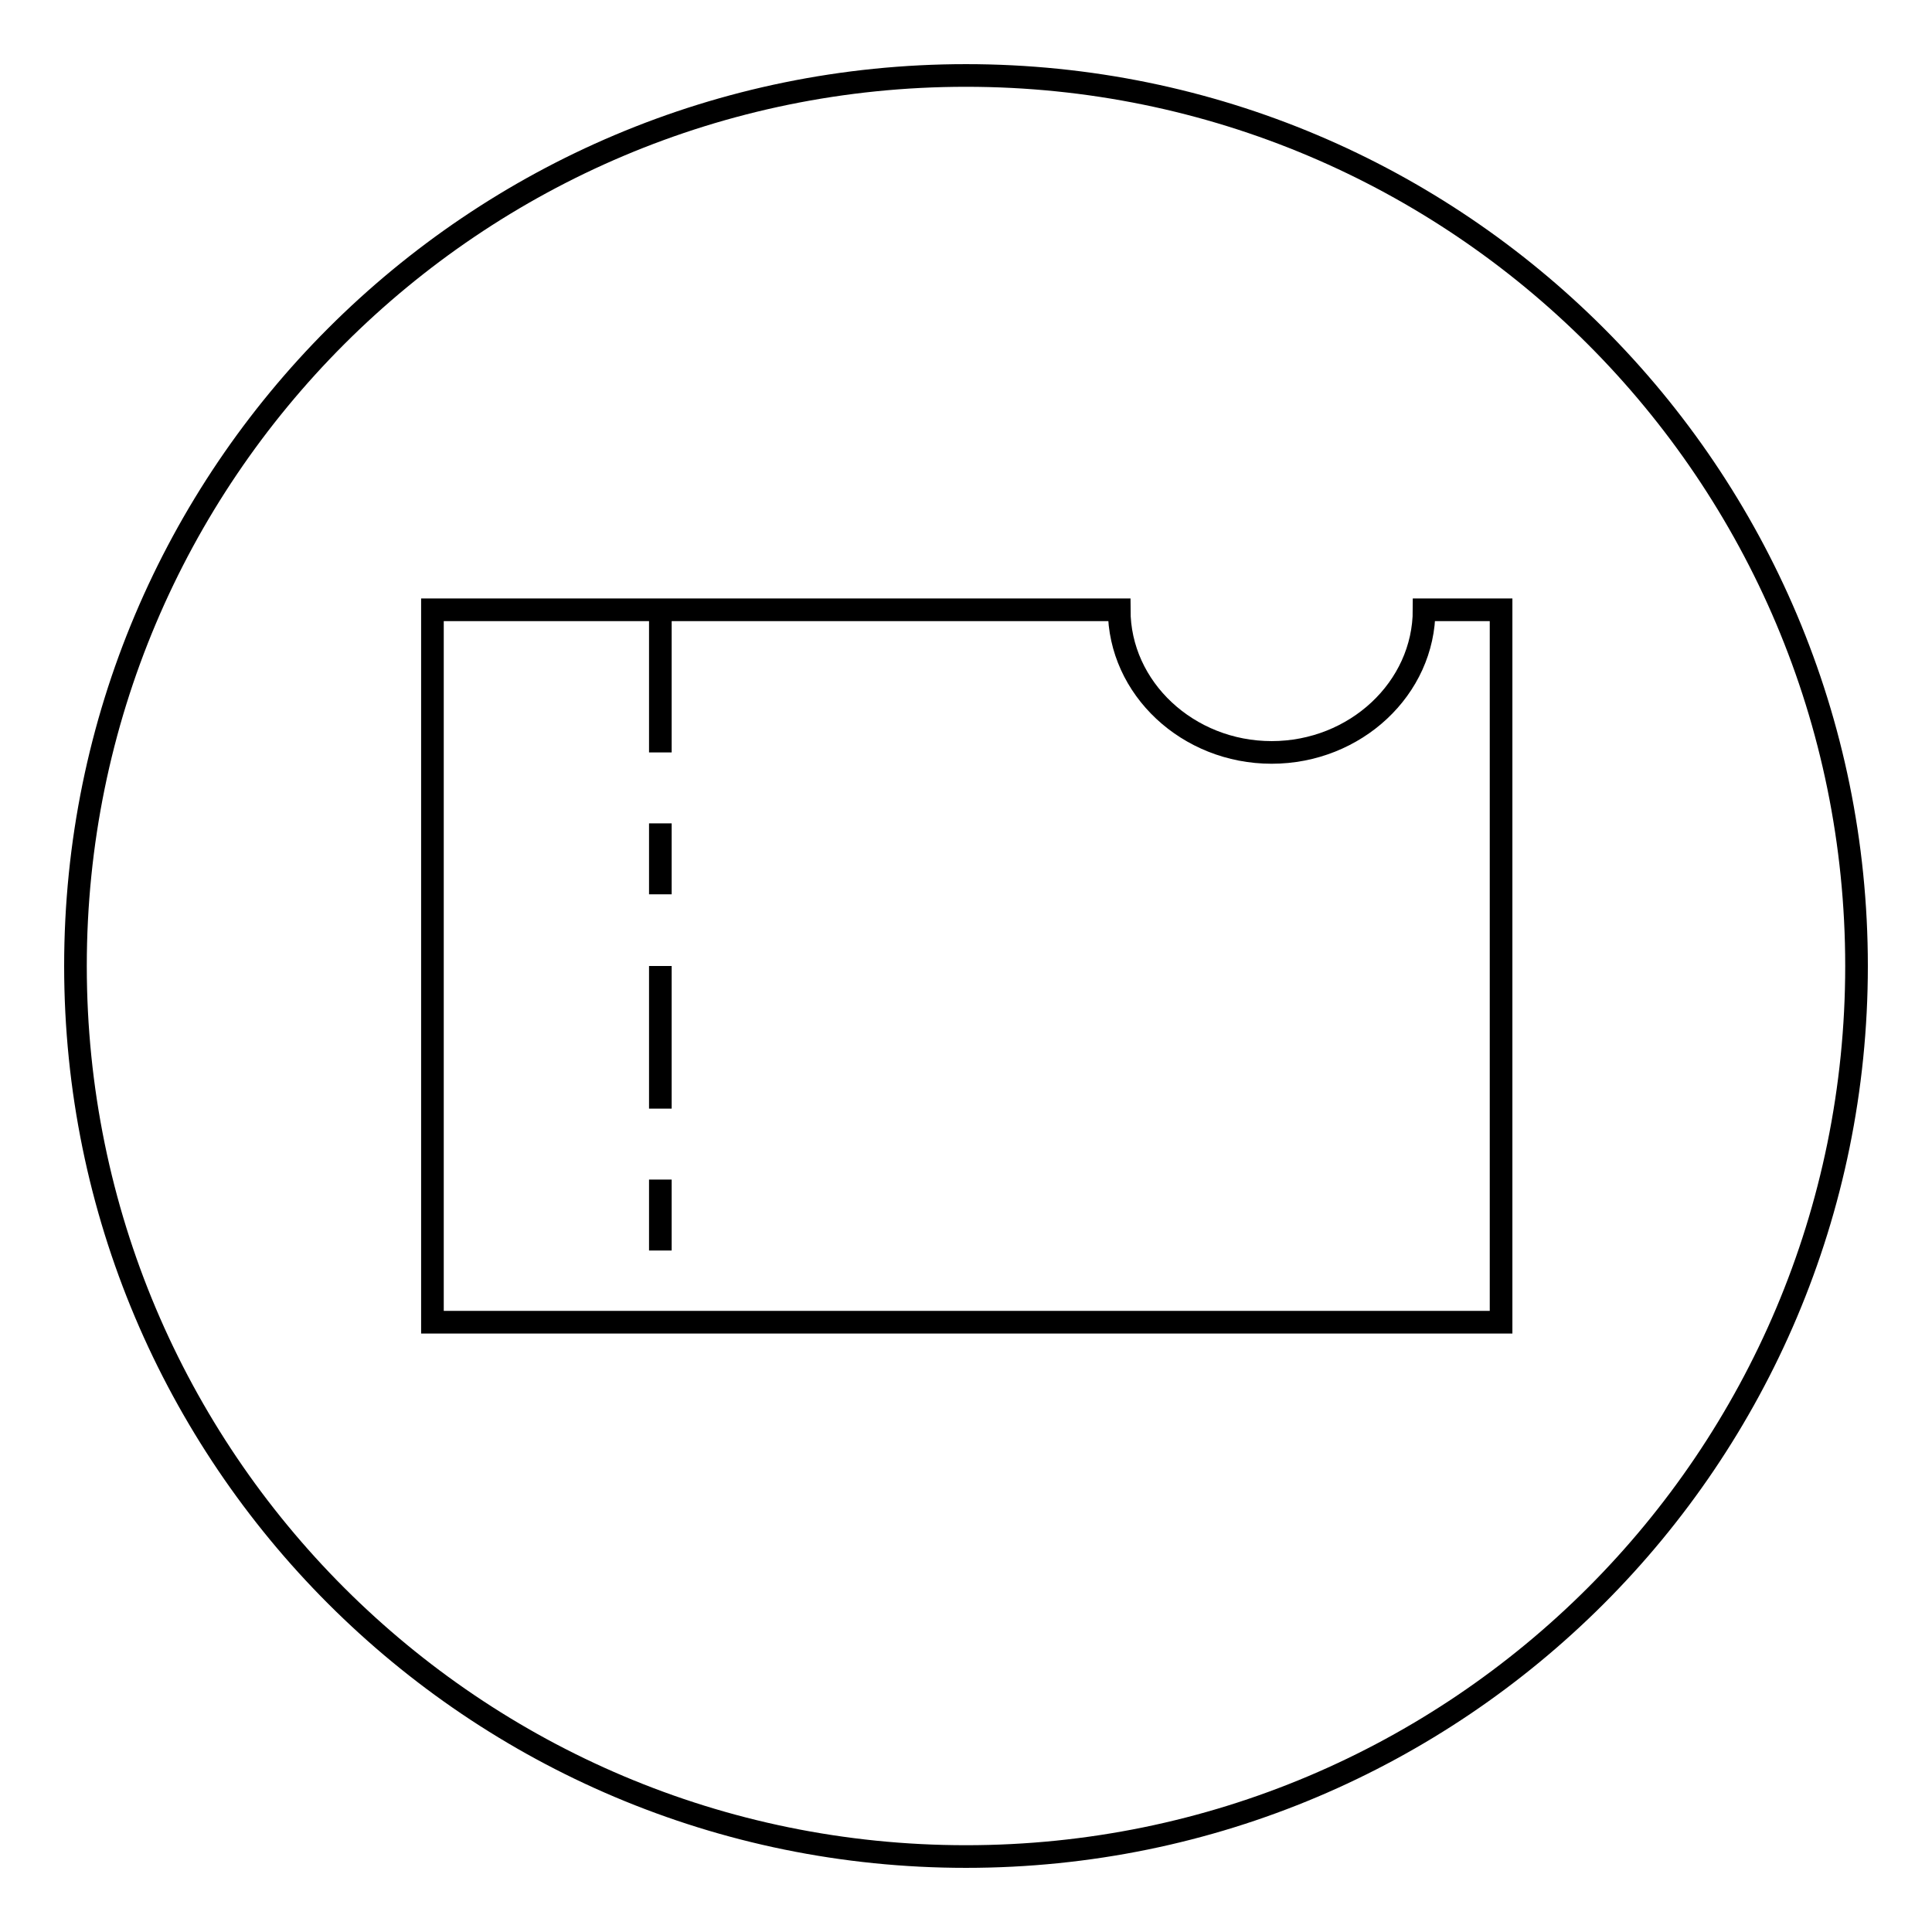
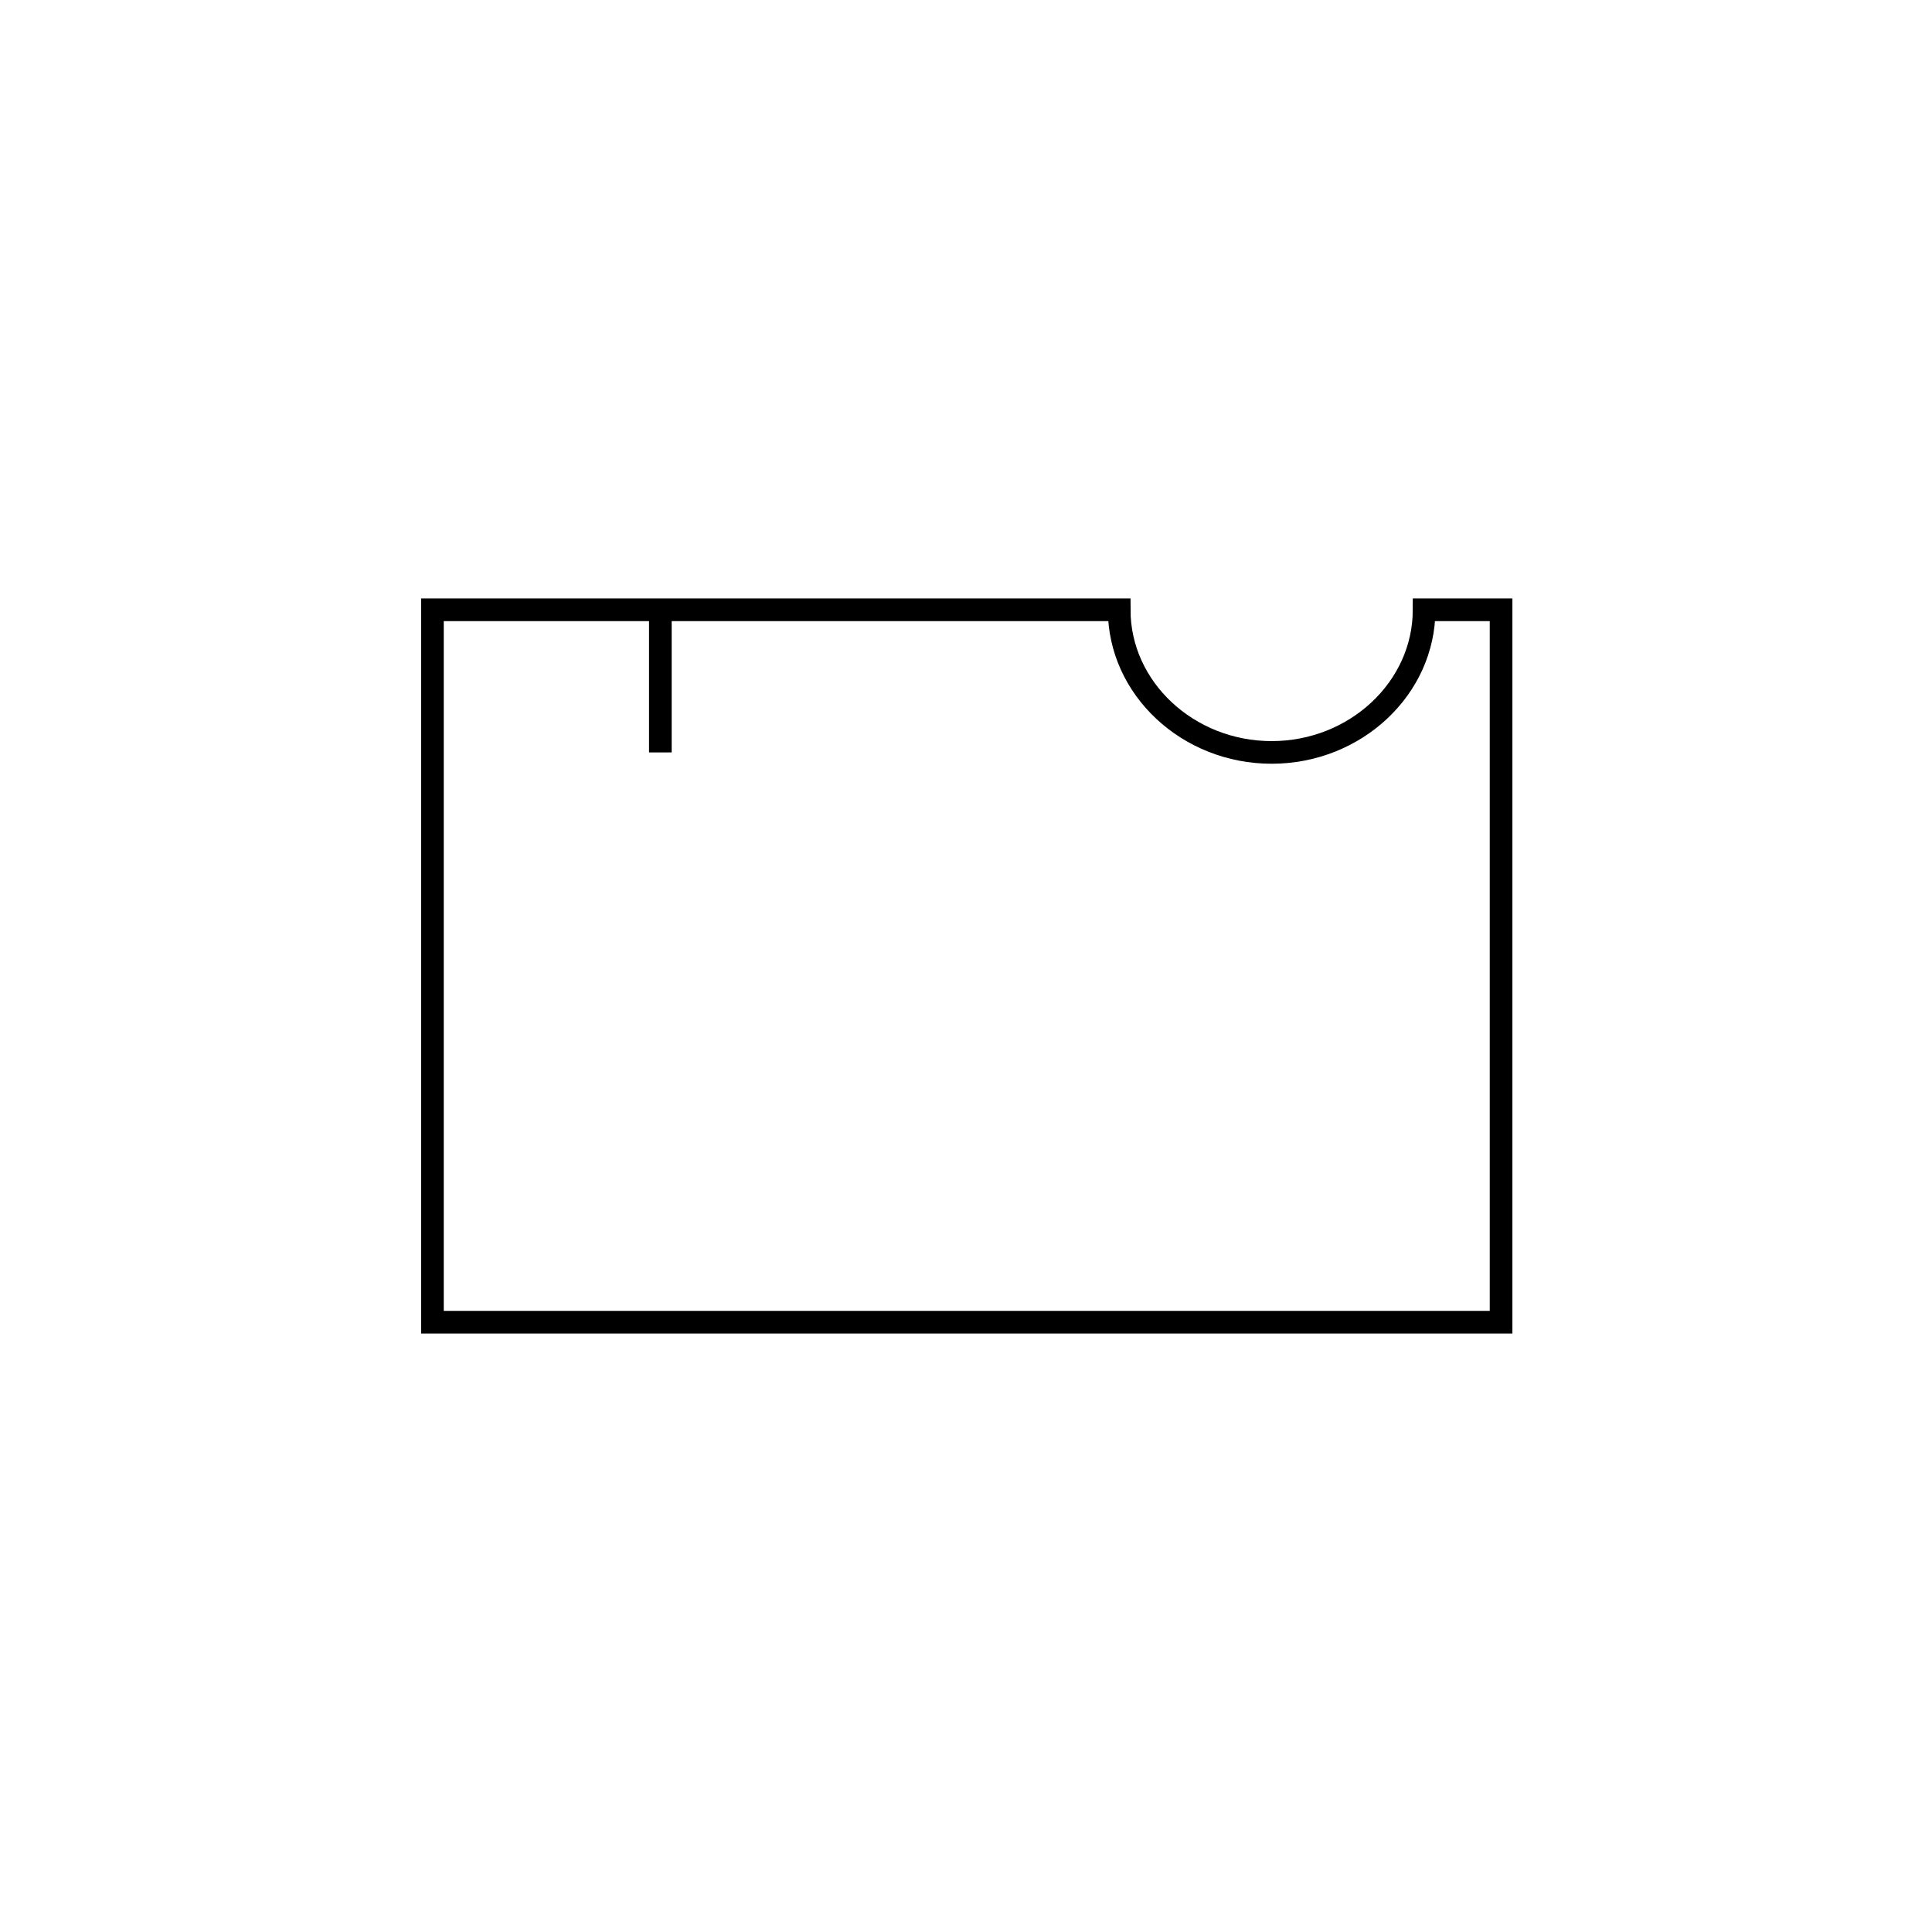
<svg xmlns="http://www.w3.org/2000/svg" version="1.1" x="0px" y="0px" viewBox="0 0 256 256" enable-background="new 0 0 256 256" xml:space="preserve">
  <g>
    <g>
-       <path stroke-width="3" fill-opacity="0" stroke="#000000" d="M10,128c0,65.2,52.8,118,118,118c65.2,0,118-52.8,118-118c0-65.2-52.8-118-118-118C62.8,10,10,62.8,10,128z" />
      <path stroke-width="3" fill-opacity="0" stroke="#000000" d="M188.7,80.8c0,10.4-9.1,18.9-20.2,18.9s-20.2-8.5-20.2-18.9h-91v94.4h141.6V80.8H188.7z" />
      <path stroke-width="3" fill-opacity="0" stroke="#000000" d="M87.5,80.8v18.9V80.8z" />
-       <path stroke-width="3" fill-opacity="0" stroke="#000000" d="M87.5,109.1v9.4V109.1z" />
-       <path stroke-width="3" fill-opacity="0" stroke="#000000" d="M87.5,128v18.9V128z" />
-       <path stroke-width="3" fill-opacity="0" stroke="#000000" d="M87.5,156.3v9.4V156.3z" />
    </g>
  </g>
</svg>